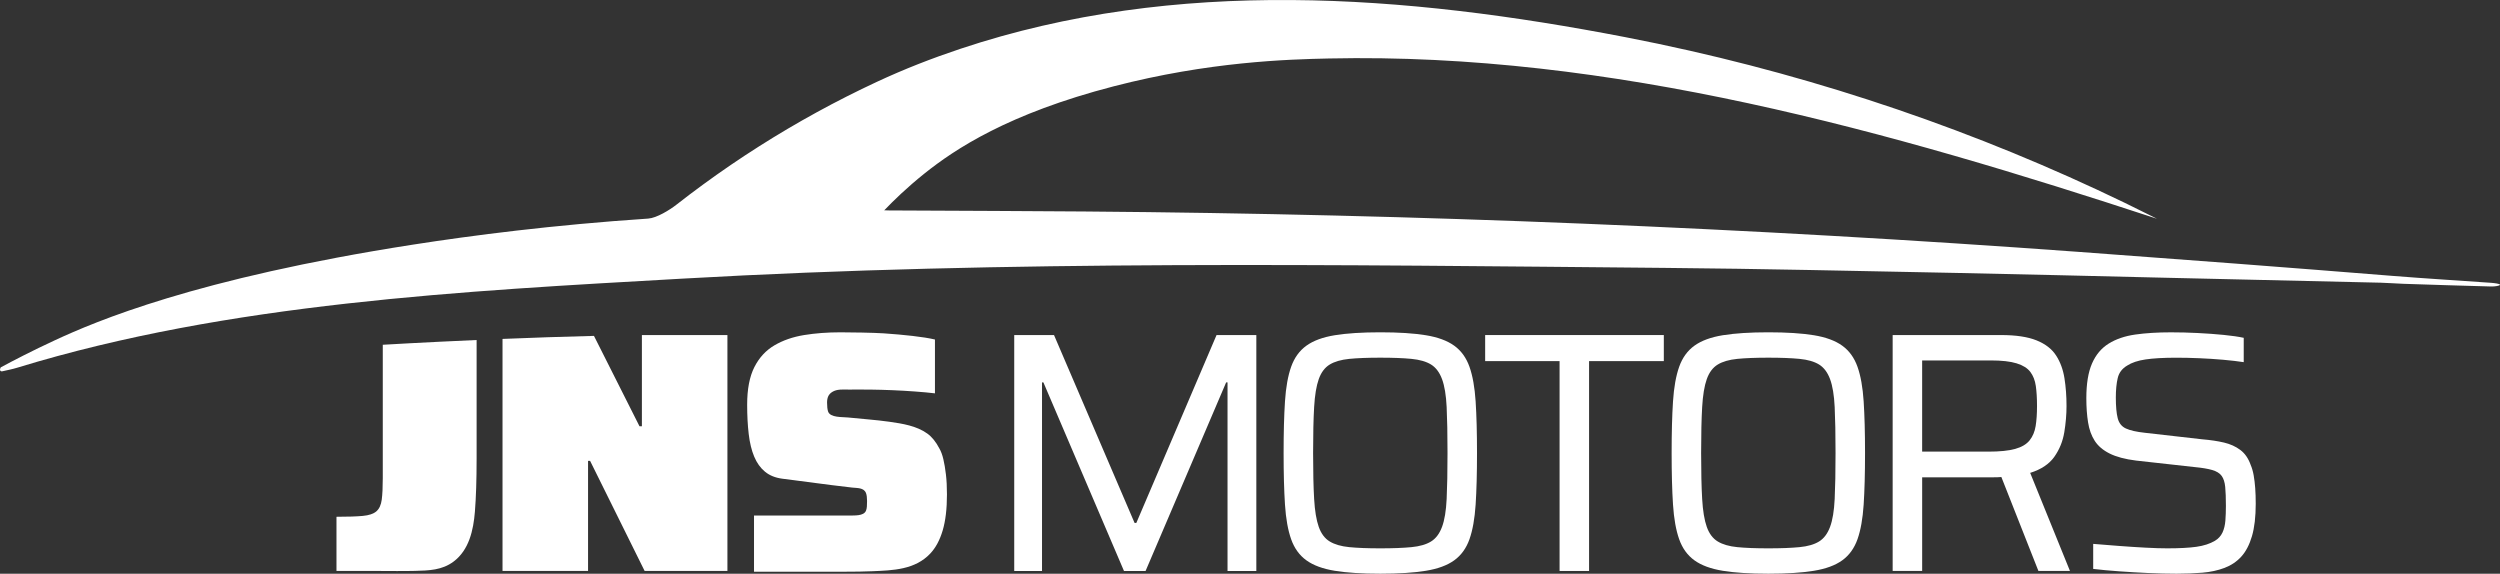
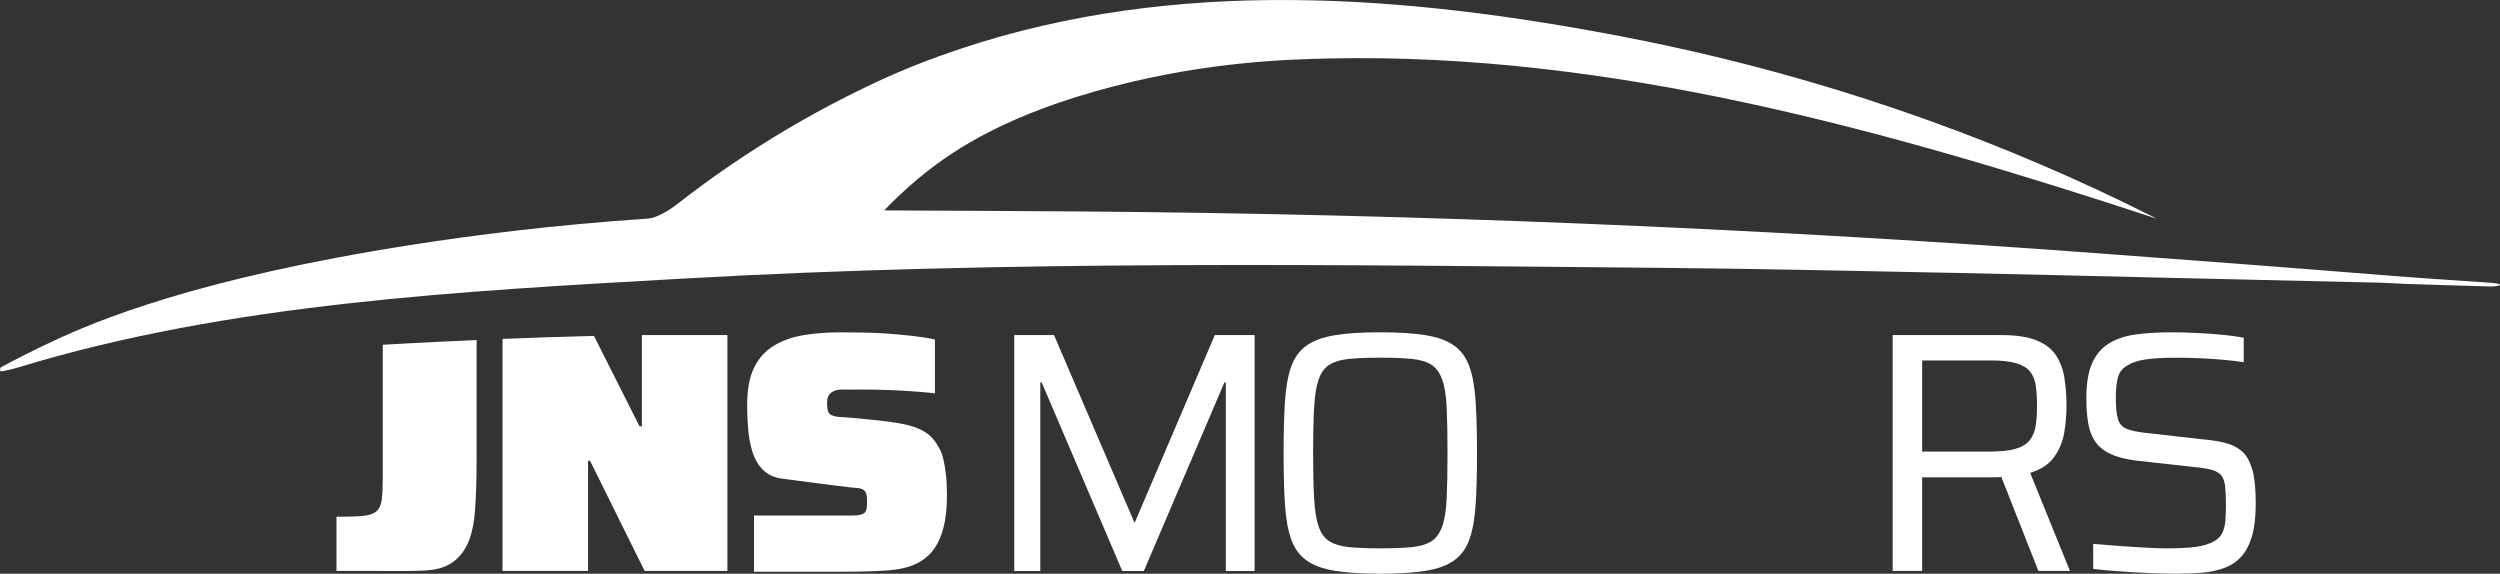
<svg xmlns="http://www.w3.org/2000/svg" id="Laag_1" viewBox="0 0 3021.58 693.41">
  <rect x="0" y="0" width="3021.58" height="693.41" fill="#333333" stroke="none" />
  <defs>
    <style>
      .cls-1 {
        fill: #fff;
      }
    </style>
  </defs>
  <g id="j1ZvOZ">
    <path class="cls-1" d="M1312.02,255.62c401.46,3.19,801.12,19.67,1201.54,48.9,126.27,9.22,252.18,18.81,378.3,28.94,39.81,3.2,79.69,5.55,119.52,8.4,3.44.25,10.2,1.17,10.2,2.23,0,1.46-6.96,2.27-10.41,2.18-35.47-.93-70.93-2.09-106.39-3.26-9.1-.3-18.19-1.11-27.29-1.33-89.2-2.1-178.41-4.11-267.61-6.16-81.91-1.89-163.81-4.04-245.72-5.65-117.43-2.3-234.87-5.04-352.31-6.09-395.37-3.63-791.56-9.48-1186.51,12.96-265.54,15.08-548.85,29.4-804.23,107.6-6.04,1.85-12.28,3.07-18.46,4.45-1.47.33-2.07-.52-2.32-.86-.91-1.26.35-3.52.59-3.94,14.74-7.95,37.53-19.84,65.93-32.98,48.16-22.28,169.25-74.44,432.45-115.37,71.68-11.15,168.32-23.7,284.08-31.45,10.26-.69,26-10.42,34.02-16.69,10.7-8.37,21.53-16.56,32.49-24.57,21.93-16.03,44.38-31.34,67.3-45.9,45.85-29.13,93.59-55.29,142.83-78.22,32.87-15.31,66.47-28.41,100.86-39.87,261.12-87.04,537.79-65.33,803.32-14.08,26.24,5.06,52.39,10.56,78.45,16.47,96.75,21.95,192.17,49.74,285.57,83.19,93.39,33.45,184.76,72.56,273.36,117.17,1.77.89,3.54,1.79,5.31,2.68-324.4-106.57-659.33-201.11-1000.71-193.7-50.17,1.09-145.04,3.84-260.19,33.66-127.22,32.95-191.68,75.79-228.74,105.44-21.26,17.02-37.54,32.92-48.53,44.4,4.95.32,9.98.19,14.96.21,5.67.03,11.34.05,17.01.08,11.34.05,22.68.11,34.01.16,22.68.11,45.35.21,68.03.32,36.43.17,72.86.38,109.29.67Z" />
  </g>
  <g>
    <g>
-       <path class="cls-1" d="M1225.83,690.09v-285.14h48.08l97.39,227.12h2.08l96.98-227.12h48.08v285.14h-34.81v-227.95h-1.66l-97.39,227.95h-26.11l-97.4-227.95h-1.66v227.95h-33.57Z" />
+       <path class="cls-1" d="M1225.83,690.09v-285.14h48.08l97.39,227.12l96.98-227.12h48.08v285.14h-34.81v-227.95h-1.66l-97.39,227.95h-26.11l-97.4-227.95h-1.66v227.95h-33.57Z" />
      <path class="cls-1" d="M1668.29,693.41c-22.11,0-40.41-1.18-54.92-3.52-14.51-2.35-25.98-6.56-34.4-12.64-8.43-6.08-14.58-14.57-18.44-25.49-3.87-10.91-6.36-24.86-7.46-41.86-1.11-16.99-1.66-37.78-1.66-62.38s.55-45.38,1.66-62.38c1.1-16.99,3.59-30.94,7.46-41.86,3.87-10.91,10.01-19.41,18.44-25.49,8.43-6.07,19.89-10.29,34.4-12.64,14.5-2.34,32.8-3.52,54.92-3.52s40.41,1.18,54.91,3.52c14.51,2.35,25.97,6.57,34.4,12.64,8.43,6.08,14.57,14.58,18.44,25.49,3.87,10.91,6.35,24.86,7.46,41.86,1.1,16.99,1.66,37.79,1.66,62.38s-.56,45.38-1.66,62.38c-1.11,16.99-3.6,30.94-7.46,41.86-3.87,10.92-10.02,19.41-18.44,25.49-8.43,6.08-19.89,10.29-34.4,12.64-14.5,2.34-32.81,3.52-54.91,3.52ZM1668.29,662.74c15.19,0,27.77-.48,37.71-1.45,9.94-.96,17.82-3.24,23.62-6.84,5.8-3.58,10.22-9.46,13.26-17.61,3.04-8.14,4.9-19.41,5.59-33.78.69-14.36,1.04-32.88,1.04-55.54s-.35-41.17-1.04-55.54c-.69-14.36-2.56-25.63-5.59-33.78-3.04-8.15-7.46-14.02-13.26-17.62-5.81-3.58-13.68-5.86-23.62-6.83-9.95-.96-22.52-1.45-37.71-1.45s-27.7.49-37.51,1.45c-9.81.97-17.69,3.25-23.62,6.83-5.94,3.6-10.36,9.47-13.26,17.62-2.9,8.15-4.77,19.41-5.59,33.78-.83,14.37-1.25,32.89-1.25,55.54s.42,41.18,1.25,55.54c.82,14.37,2.69,25.63,5.59,33.78,2.9,8.16,7.32,14.03,13.26,17.61,5.94,3.6,13.82,5.88,23.62,6.84,9.81.97,22.31,1.45,37.51,1.45Z" />
-       <path class="cls-1" d="M1884.95,690.09v-253.64h-89.94v-31.5h215.93v31.5h-90.34v253.64h-35.64Z" />
-       <path class="cls-1" d="M2137.27,693.41c-22.11,0-40.41-1.18-54.92-3.52-14.51-2.35-25.98-6.56-34.4-12.64-8.43-6.08-14.58-14.57-18.44-25.49-3.87-10.91-6.36-24.86-7.46-41.86-1.11-16.99-1.66-37.78-1.66-62.38s.55-45.38,1.66-62.38c1.1-16.99,3.59-30.94,7.46-41.86,3.87-10.91,10.01-19.41,18.44-25.49,8.43-6.07,19.89-10.29,34.4-12.64,14.5-2.34,32.8-3.52,54.92-3.52s40.41,1.18,54.91,3.52c14.51,2.35,25.97,6.57,34.4,12.64,8.43,6.08,14.57,14.58,18.44,25.49,3.87,10.91,6.35,24.86,7.46,41.86,1.1,16.99,1.66,37.79,1.66,62.38s-.56,45.38-1.66,62.38c-1.11,16.99-3.6,30.94-7.46,41.86-3.87,10.92-10.02,19.41-18.44,25.49-8.43,6.08-19.89,10.29-34.4,12.64-14.5,2.34-32.81,3.52-54.91,3.52ZM2137.27,662.74c15.19,0,27.77-.48,37.71-1.45,9.94-.96,17.82-3.24,23.62-6.84,5.8-3.58,10.22-9.46,13.26-17.61,3.04-8.14,4.9-19.41,5.59-33.78.69-14.36,1.04-32.88,1.04-55.54s-.35-41.17-1.04-55.54c-.69-14.36-2.56-25.63-5.59-33.78-3.04-8.15-7.46-14.02-13.26-17.62-5.81-3.58-13.68-5.86-23.62-6.83-9.95-.96-22.52-1.45-37.71-1.45s-27.7.49-37.51,1.45c-9.81.97-17.69,3.25-23.62,6.83-5.94,3.6-10.36,9.47-13.26,17.62-2.9,8.15-4.77,19.41-5.59,33.78-.83,14.37-1.25,32.89-1.25,55.54s.42,41.18,1.25,55.54c.82,14.37,2.69,25.63,5.59,33.78,2.9,8.16,7.32,14.03,13.26,17.61,5.94,3.6,13.82,5.88,23.62,6.84,9.81.97,22.31,1.45,37.51,1.45Z" />
      <path class="cls-1" d="M2287.53,690.09v-285.14h130.97c17.96,0,32.26,2.14,42.9,6.42,10.63,4.28,18.51,10.36,23.62,18.23,5.11,7.88,8.5,17.07,10.15,27.56,1.66,10.5,2.49,21.69,2.49,33.57,0,10.22-.9,20.79-2.69,31.7-1.8,10.91-5.8,20.79-12.02,29.63-6.22,8.84-15.95,15.33-29.22,19.47l48.08,118.53h-38.13l-47.25-119.78,9.94,4.97c-1.94.56-4.28.97-7.04,1.25-2.77.28-6.5.41-11.19.41h-84.96v113.14h-35.64ZM2323.17,545.86h79.99c13.81,0,24.66-1.1,32.53-3.31,7.87-2.21,13.67-5.66,17.4-10.36,3.73-4.69,6.15-10.43,7.25-17.2,1.11-6.77,1.66-14.85,1.66-24.24s-.49-17.47-1.45-24.25c-.97-6.77-3.18-12.43-6.63-16.99-3.45-4.56-8.98-8.01-16.57-10.36-7.6-2.34-18.03-3.52-31.29-3.52h-82.89v110.24Z" />
      <path class="cls-1" d="M2630.19,693.41c-10.23,0-21.42-.28-33.57-.83-12.16-.56-23.97-1.24-35.43-2.07-11.47-.83-21.9-1.79-31.29-2.9v-30.26c9.95.83,20.37,1.66,31.29,2.49,10.91.83,21.55,1.52,31.91,2.07,10.36.56,19.13.83,26.31.83,14.64,0,26.38-.62,35.23-1.86,8.84-1.25,16.3-3.66,22.38-7.25,4.15-2.49,7.18-5.81,9.12-9.95,1.93-4.14,3.11-8.98,3.52-14.5.42-5.52.63-11.47.63-17.82,0-9.39-.28-16.99-.83-22.8-.56-5.8-2.01-10.29-4.35-13.46-2.35-3.18-6.15-5.52-11.4-7.05-5.25-1.51-12.3-2.69-21.13-3.52l-70.88-7.87c-13.26-1.66-23.9-4.49-31.91-8.5-8.01-4-14.02-9.12-18.02-15.33-4.01-6.22-6.71-13.68-8.08-22.38-1.39-8.7-2.08-18.44-2.08-29.22,0-17.4,2.28-31.35,6.84-41.86,4.56-10.5,11.26-18.51,20.1-24.03,8.84-5.52,19.54-9.19,32.12-10.99,12.57-1.79,27-2.69,43.31-2.69,10.5,0,21.28.28,32.33.83,11.05.55,21.48,1.32,31.29,2.28,9.81.97,17.89,2.15,24.24,3.52v29.42c-7.18-1.1-15.47-2.07-24.86-2.9-9.4-.83-19-1.45-28.8-1.86-9.81-.42-19.14-.62-27.97-.62-15.2,0-27.5.69-36.89,2.07-9.4,1.38-16.86,3.87-22.38,7.46-6.08,3.59-9.88,8.63-11.4,15.12-1.52,6.5-2.28,14.3-2.28,23.42,0,10.77.76,19.13,2.28,25.07,1.52,5.94,4.83,10.08,9.95,12.43,5.11,2.35,12.78,4.08,23,5.18l69.21,7.87c9.95.83,18.72,2.15,26.32,3.94,7.6,1.8,14.15,4.77,19.68,8.91,5.52,4.14,9.67,10.09,12.43,17.82,1.66,3.87,2.9,8.15,3.73,12.84.83,4.7,1.45,9.88,1.87,15.54.41,5.67.62,11.96.62,18.86,0,15.75-1.52,28.8-4.56,39.17-3.04,10.36-7.33,18.58-12.85,24.66-5.52,6.08-12.3,10.64-20.3,13.67-8.02,3.04-16.93,4.98-26.73,5.8-9.81.83-20.38,1.25-31.7,1.25Z" />
    </g>
    <path class="cls-1" d="M1143.27,573.42c-.83-7.05-1.87-13.19-3.11-18.44s-2.83-9.53-4.76-12.85c-4.15-8.01-8.99-14.02-14.51-18.02-13.1-9.49-30.21-12.09-46-14.36-16.67-2.39-33.49-3.38-50.22-5.19-6.33-.68-21.28.45-23.82-7.19-.83-2.49-1.24-6.08-1.24-10.78,0-3.04.48-5.59,1.45-7.66.96-2.08,2.55-3.8,4.76-5.18,5.75-3.67,13.15-2.93,19.64-2.9,8.88.04,17.75-.11,26.62.02,17.77.24,35.54.97,53.27,2.26,9.53.69,17.75,1.45,24.66,2.28v-65.07c-7.19-1.66-16.24-3.11-27.15-4.35-10.91-1.24-22.52-2.28-34.81-3.11-12.3-.83-40.68-1.24-52.28-1.24-15.75,0-30.4,1.11-43.93,3.32-13.54,2.21-25.49,6.35-35.85,12.43s-18.44,14.85-24.24,26.31c-5.81,11.47-8.71,26.6-8.71,45.38,0,12.99.62,24.8,1.87,35.44,1.24,10.64,3.45,19.76,6.63,27.35,3.17,7.6,7.52,13.68,13.05,18.23,5.52,4.56,12.57,7.4,21.14,8.5,19.77,2.53,39.52,5.25,59.3,7.7,8.32,1.03,16.65,2.03,24.97,3,5.92.69,14.16-.1,16.7,6.71.83,2.22,1.25,5.39,1.25,9.53,0,2.49-.07,4.7-.21,6.64-.14,1.94-.49,3.59-1.04,4.97-2.79,6.97-14.63,5.66-20.48,5.97h-114.9v67.88h107.96-.04c6.45,0,12.89-.03,19.34-.15,5.17-.09,10.34-.24,15.52-.45,25.21-1.04,51.82-1.76,70.32-21.45,6.49-6.91,11.47-16.16,14.92-27.77,3.45-11.6,5.18-26.11,5.18-43.52,0-9.12-.41-17.2-1.24-24.24Z" />
    <path class="cls-1" d="M775.81,404.95v110.24h-2.9l-55.02-109.22c-37.69.91-75.73,2.24-110.53,3.66v280.45h103.38v-133.04h2.48l65.9,133.04h100.06v-285.14h-103.38Z" />
    <path class="cls-1" d="M462.64,416.72v161.05c0,11.06-.42,19.76-1.25,26.11-.83,6.35-2.97,11.05-6.42,14.09-3.46,3.04-8.99,4.9-16.58,5.59-7.6.69-18.17,1.04-31.71,1.04v65.48h50.3c14.91,0,29.82.3,44.73-.09,16.7-.43,32.53-.78,46.51-11.25,18.74-14.03,23.95-38.06,25.75-60.16,1.38-16.99,2.08-38.48,2.08-64.45v-143.18c-65.65,2.91-113.41,5.75-113.41,5.75Z" />
  </g>
</svg>